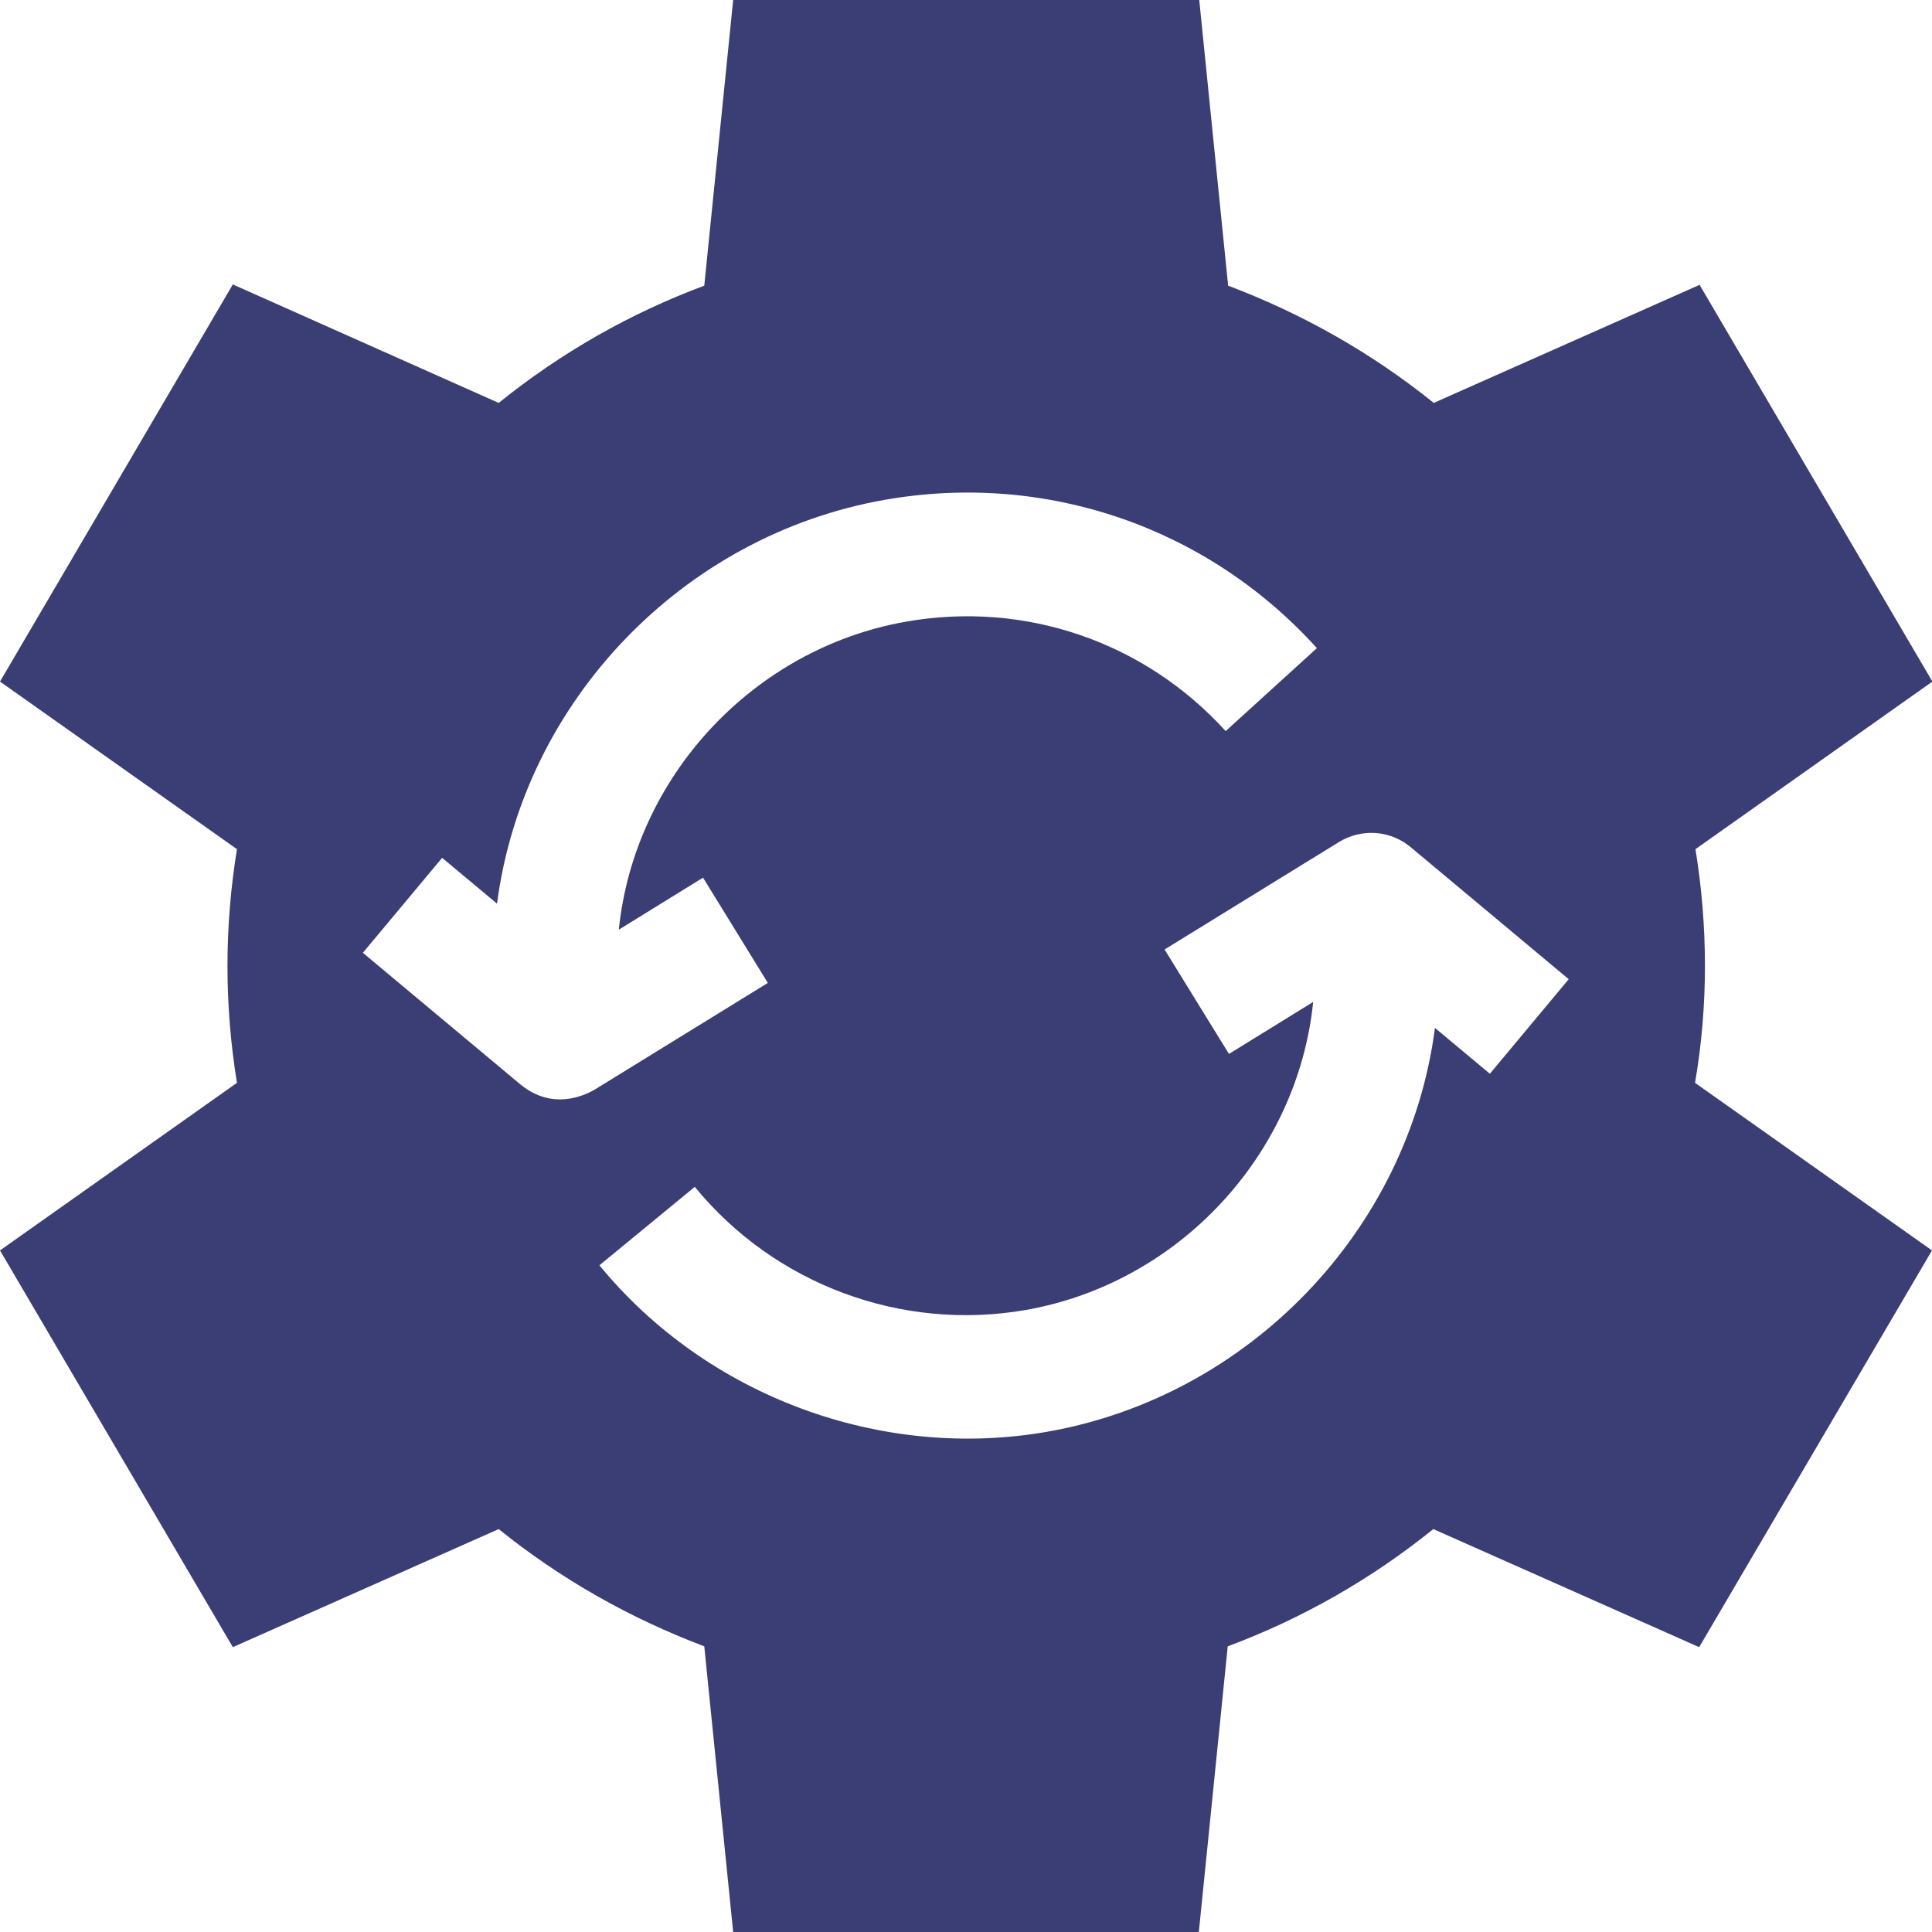
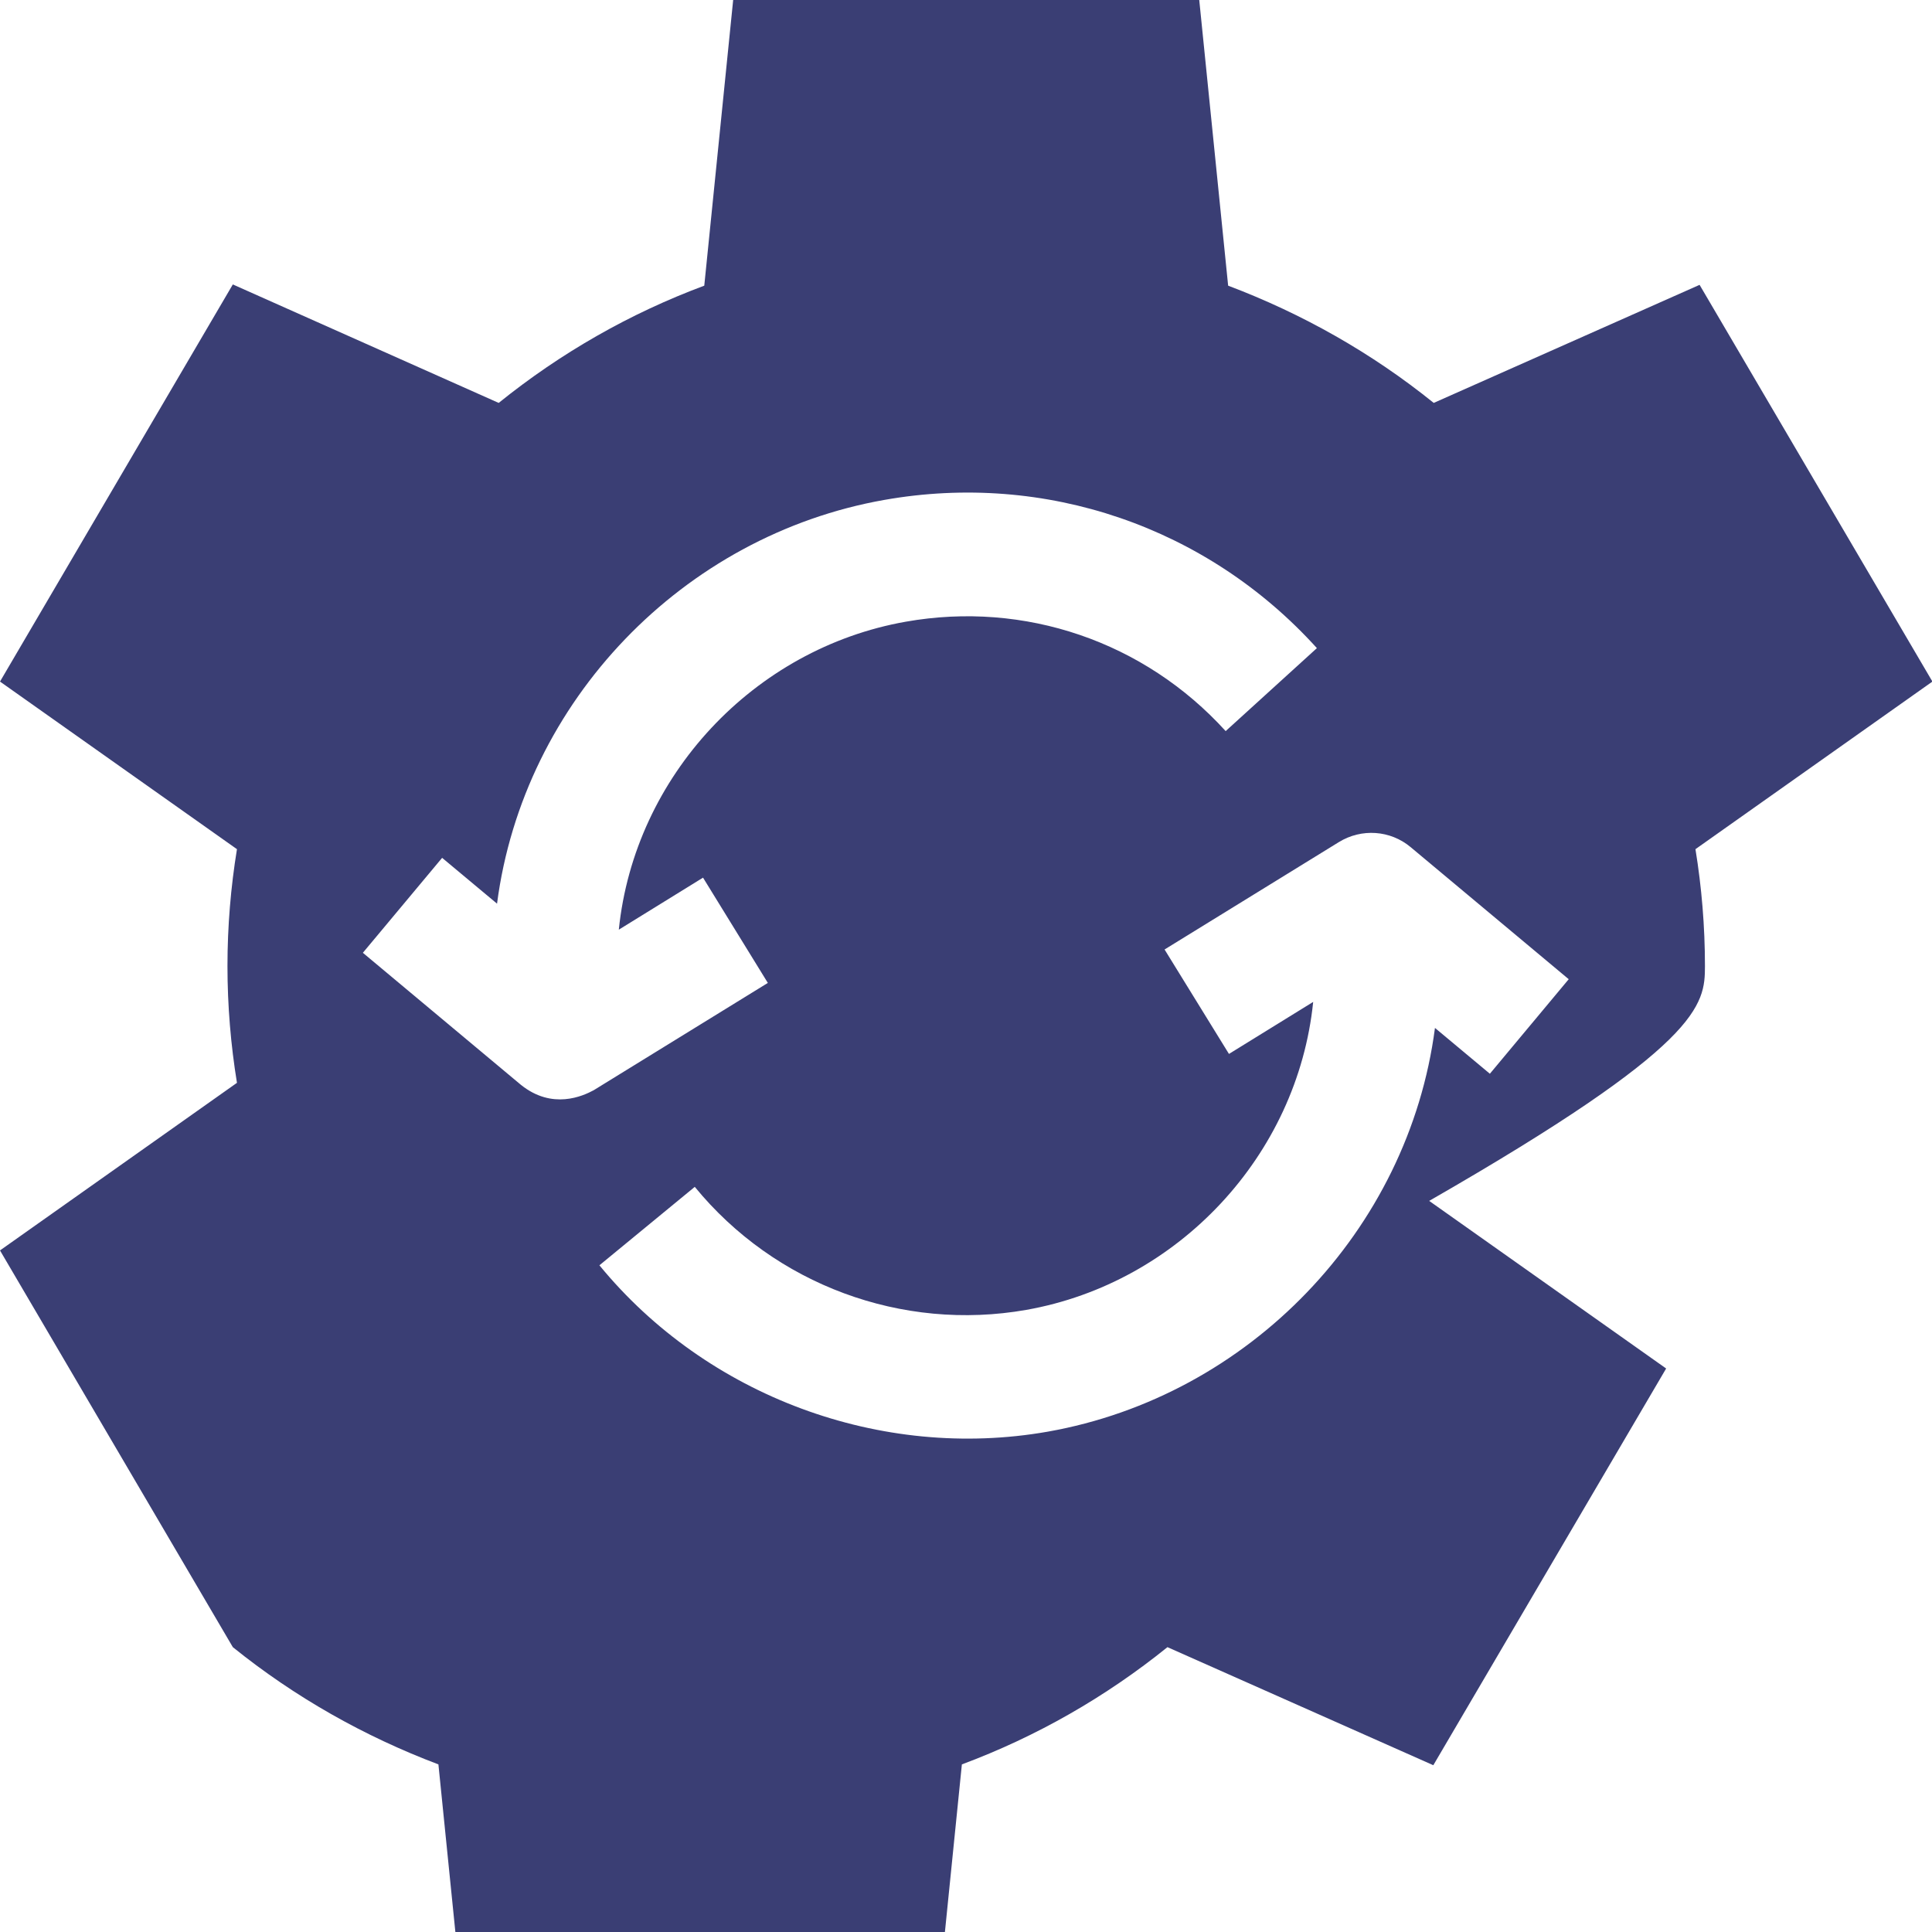
<svg xmlns="http://www.w3.org/2000/svg" version="1.1" id="automation" x="0px" y="0px" viewBox="0 0 468 468" style="enable-background:new 0 0 468 468;" xml:space="preserve">
  <style type="text/css">
	.st0{fill:#3A3E74;}
</style>
-   <path class="st0" d="M413,234c0-9.6-0.8-19.1-2.3-28.3l57.4-40.6l-56.4-96.1l-64.4,28.6c-15-12.1-31.8-21.6-49.8-28.4l-7-69.2H177.6  l-7,69.2c-18,6.7-34.8,16.3-49.8,28.4L56.4,68.9L0,165.1l57.4,40.6c-1.5,9.2-2.3,18.7-2.3,28.3s0.8,19.1,2.3,28.3L0,302.9l56.4,96.1  l64.4-28.6c15,12.1,31.8,21.6,49.8,28.4l7,69.2h112.8l7-69.2c18-6.7,34.8-16.3,49.8-28.4l64.4,28.6l56.4-96.1l-57.4-40.6  C412.2,253,413,243.5,413,234z M126.2,262.8l-38.3-32l19.2-23l13.3,11.1c6.4-49.1,45.1-89.2,93.8-97.8c39-6.9,78.2,6.5,104.8,35.9  l-22.1,20.1c-19.7-21.7-48.7-31.6-77.5-26.5c-36.8,6.5-65.7,37.4-69.5,74.6l20.4-12.6l15.7,25.5l-42.2,26  C141.2,265.5,133.8,268.9,126.2,262.8z M360.9,260.1l-13.3-11.1c-6.4,49.1-45.1,89.2-93.8,97.8c-40.4,7.1-82.6-8.6-108.6-40.3  l23.1-19c19.4,23.7,50.2,35.1,80.3,29.8c36.8-6.5,65.7-37.4,69.5-74.6l-20.4,12.6L282.1,230l42.2-26c5.5-3.4,12.5-2.9,17.4,1.2  l38.3,32L360.9,260.1z" />
+   <path class="st0" d="M413,234c0-9.6-0.8-19.1-2.3-28.3l57.4-40.6l-56.4-96.1l-64.4,28.6c-15-12.1-31.8-21.6-49.8-28.4l-7-69.2H177.6  l-7,69.2c-18,6.7-34.8,16.3-49.8,28.4L56.4,68.9L0,165.1l57.4,40.6c-1.5,9.2-2.3,18.7-2.3,28.3s0.8,19.1,2.3,28.3L0,302.9l56.4,96.1  c15,12.1,31.8,21.6,49.8,28.4l7,69.2h112.8l7-69.2c18-6.7,34.8-16.3,49.8-28.4l64.4,28.6l56.4-96.1l-57.4-40.6  C412.2,253,413,243.5,413,234z M126.2,262.8l-38.3-32l19.2-23l13.3,11.1c6.4-49.1,45.1-89.2,93.8-97.8c39-6.9,78.2,6.5,104.8,35.9  l-22.1,20.1c-19.7-21.7-48.7-31.6-77.5-26.5c-36.8,6.5-65.7,37.4-69.5,74.6l20.4-12.6l15.7,25.5l-42.2,26  C141.2,265.5,133.8,268.9,126.2,262.8z M360.9,260.1l-13.3-11.1c-6.4,49.1-45.1,89.2-93.8,97.8c-40.4,7.1-82.6-8.6-108.6-40.3  l23.1-19c19.4,23.7,50.2,35.1,80.3,29.8c36.8-6.5,65.7-37.4,69.5-74.6l-20.4,12.6L282.1,230l42.2-26c5.5-3.4,12.5-2.9,17.4,1.2  l38.3,32L360.9,260.1z" />
</svg>